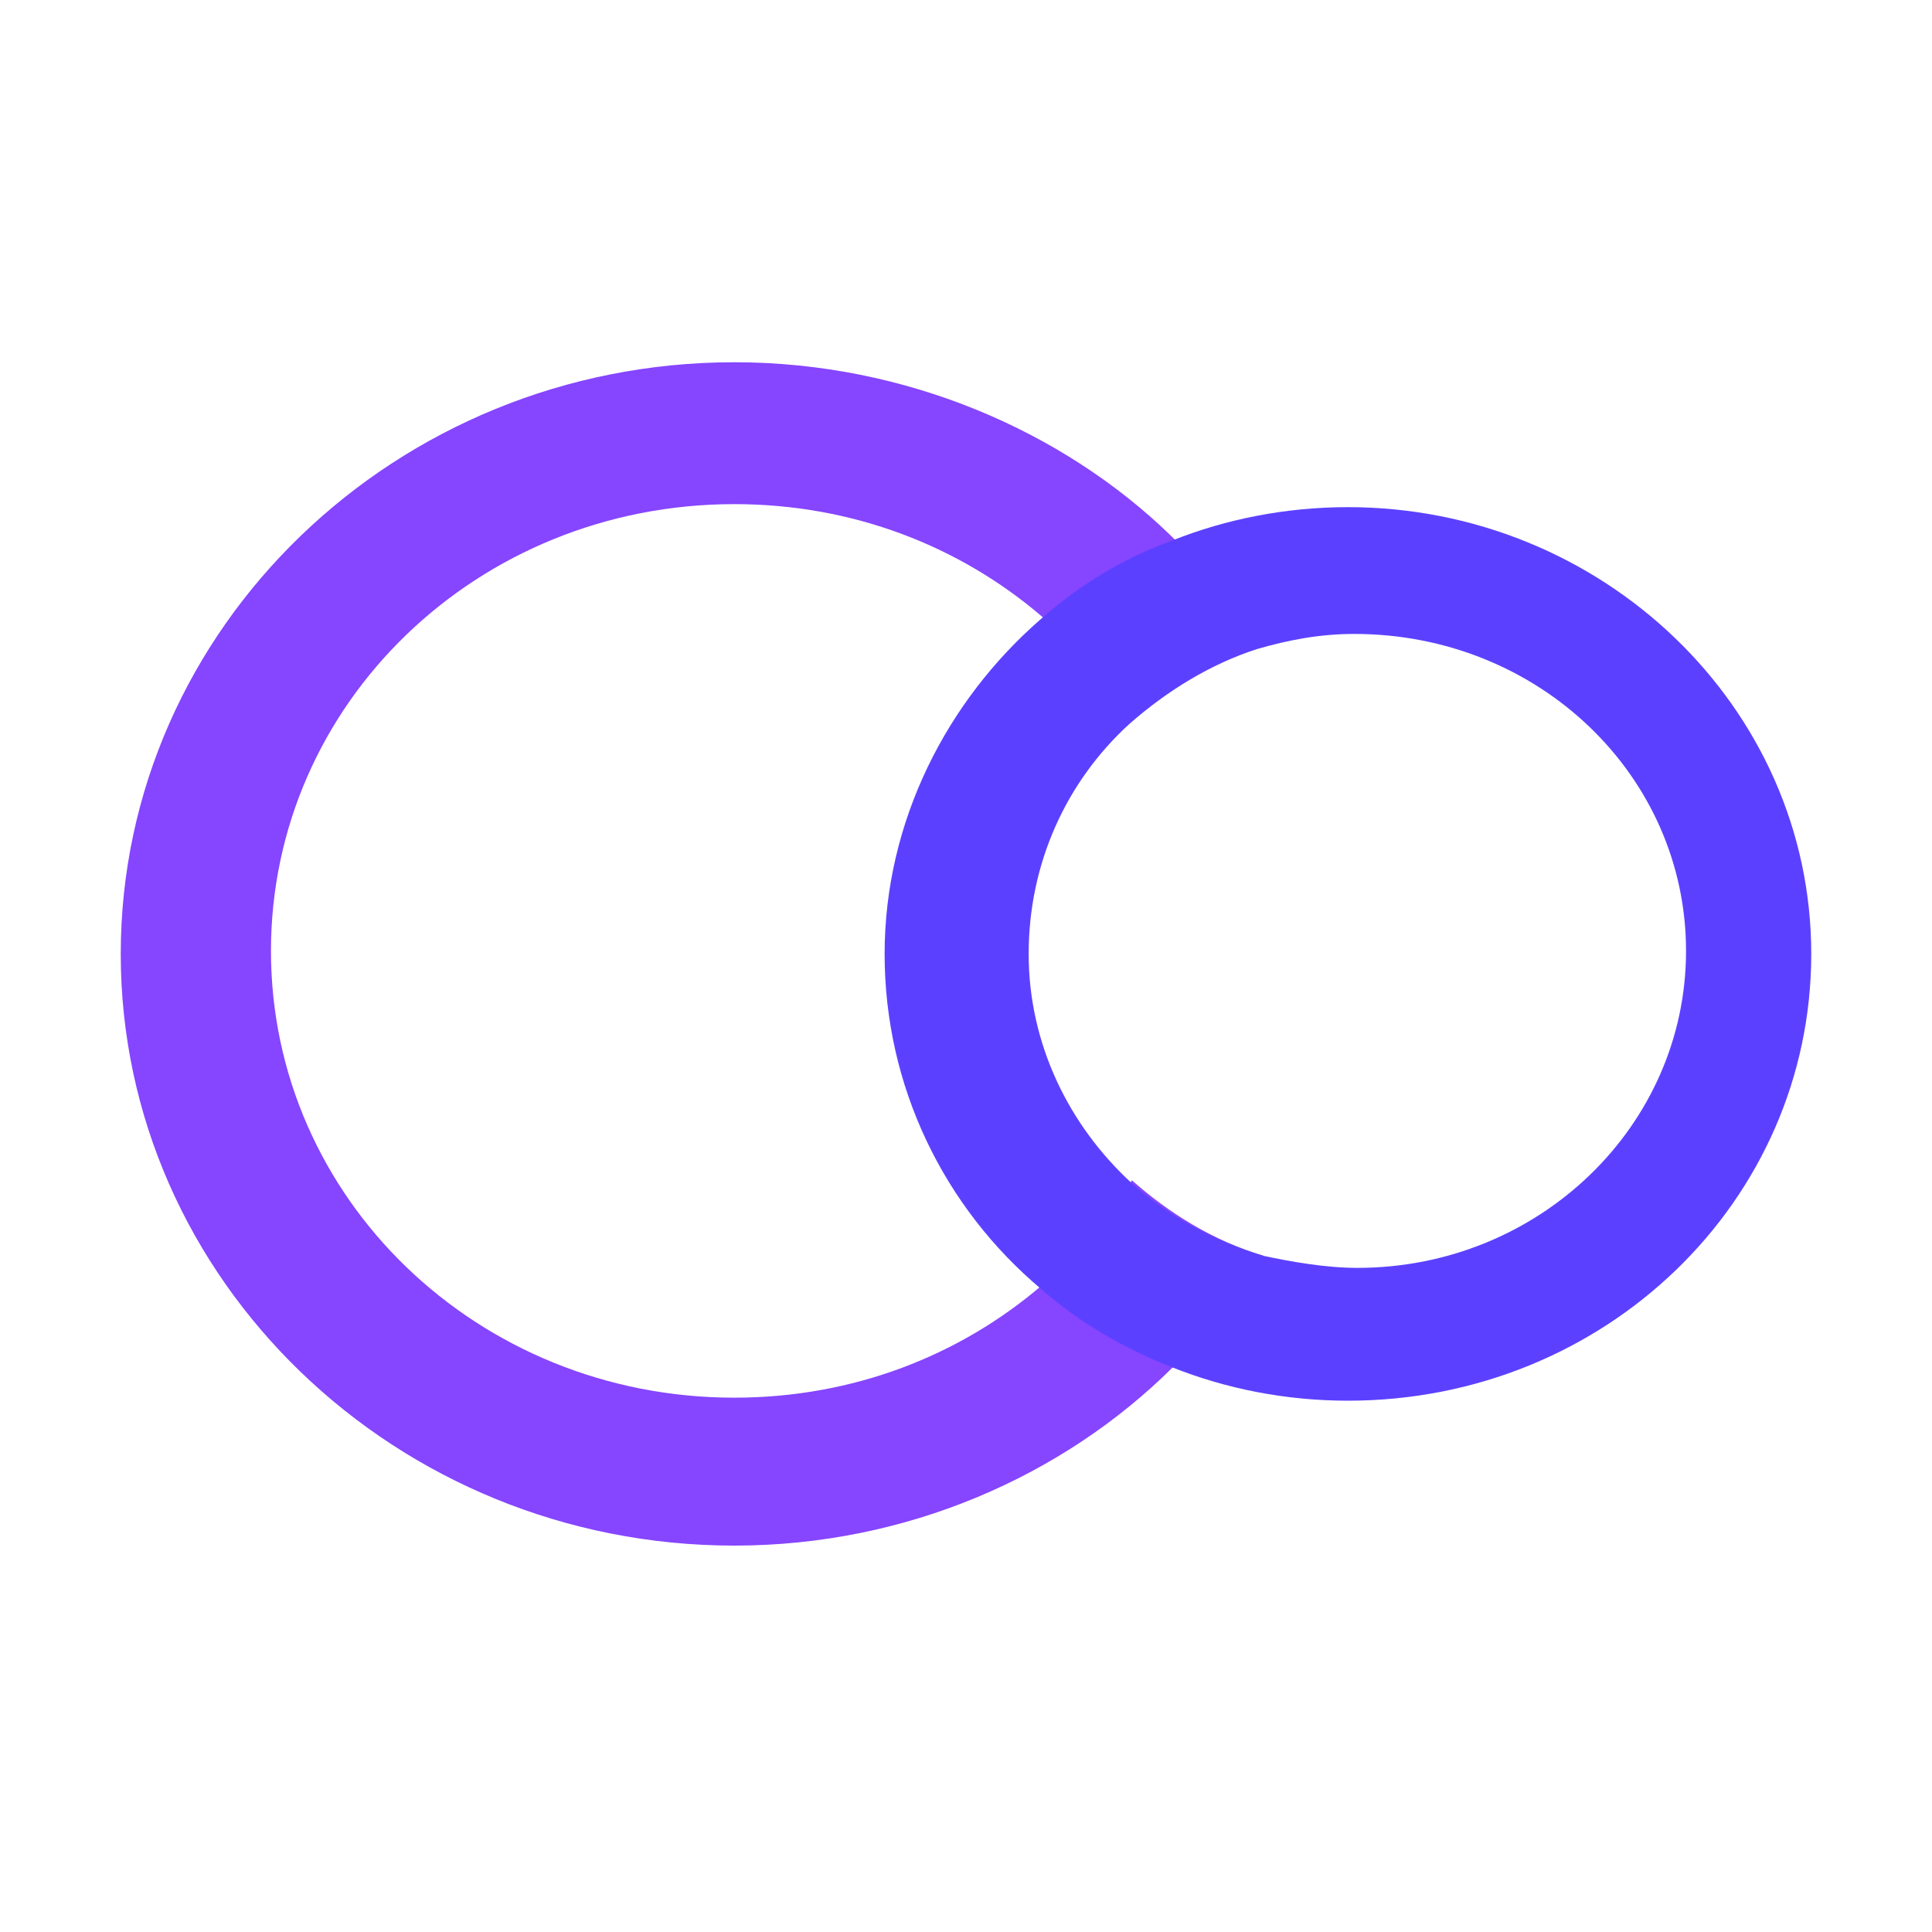
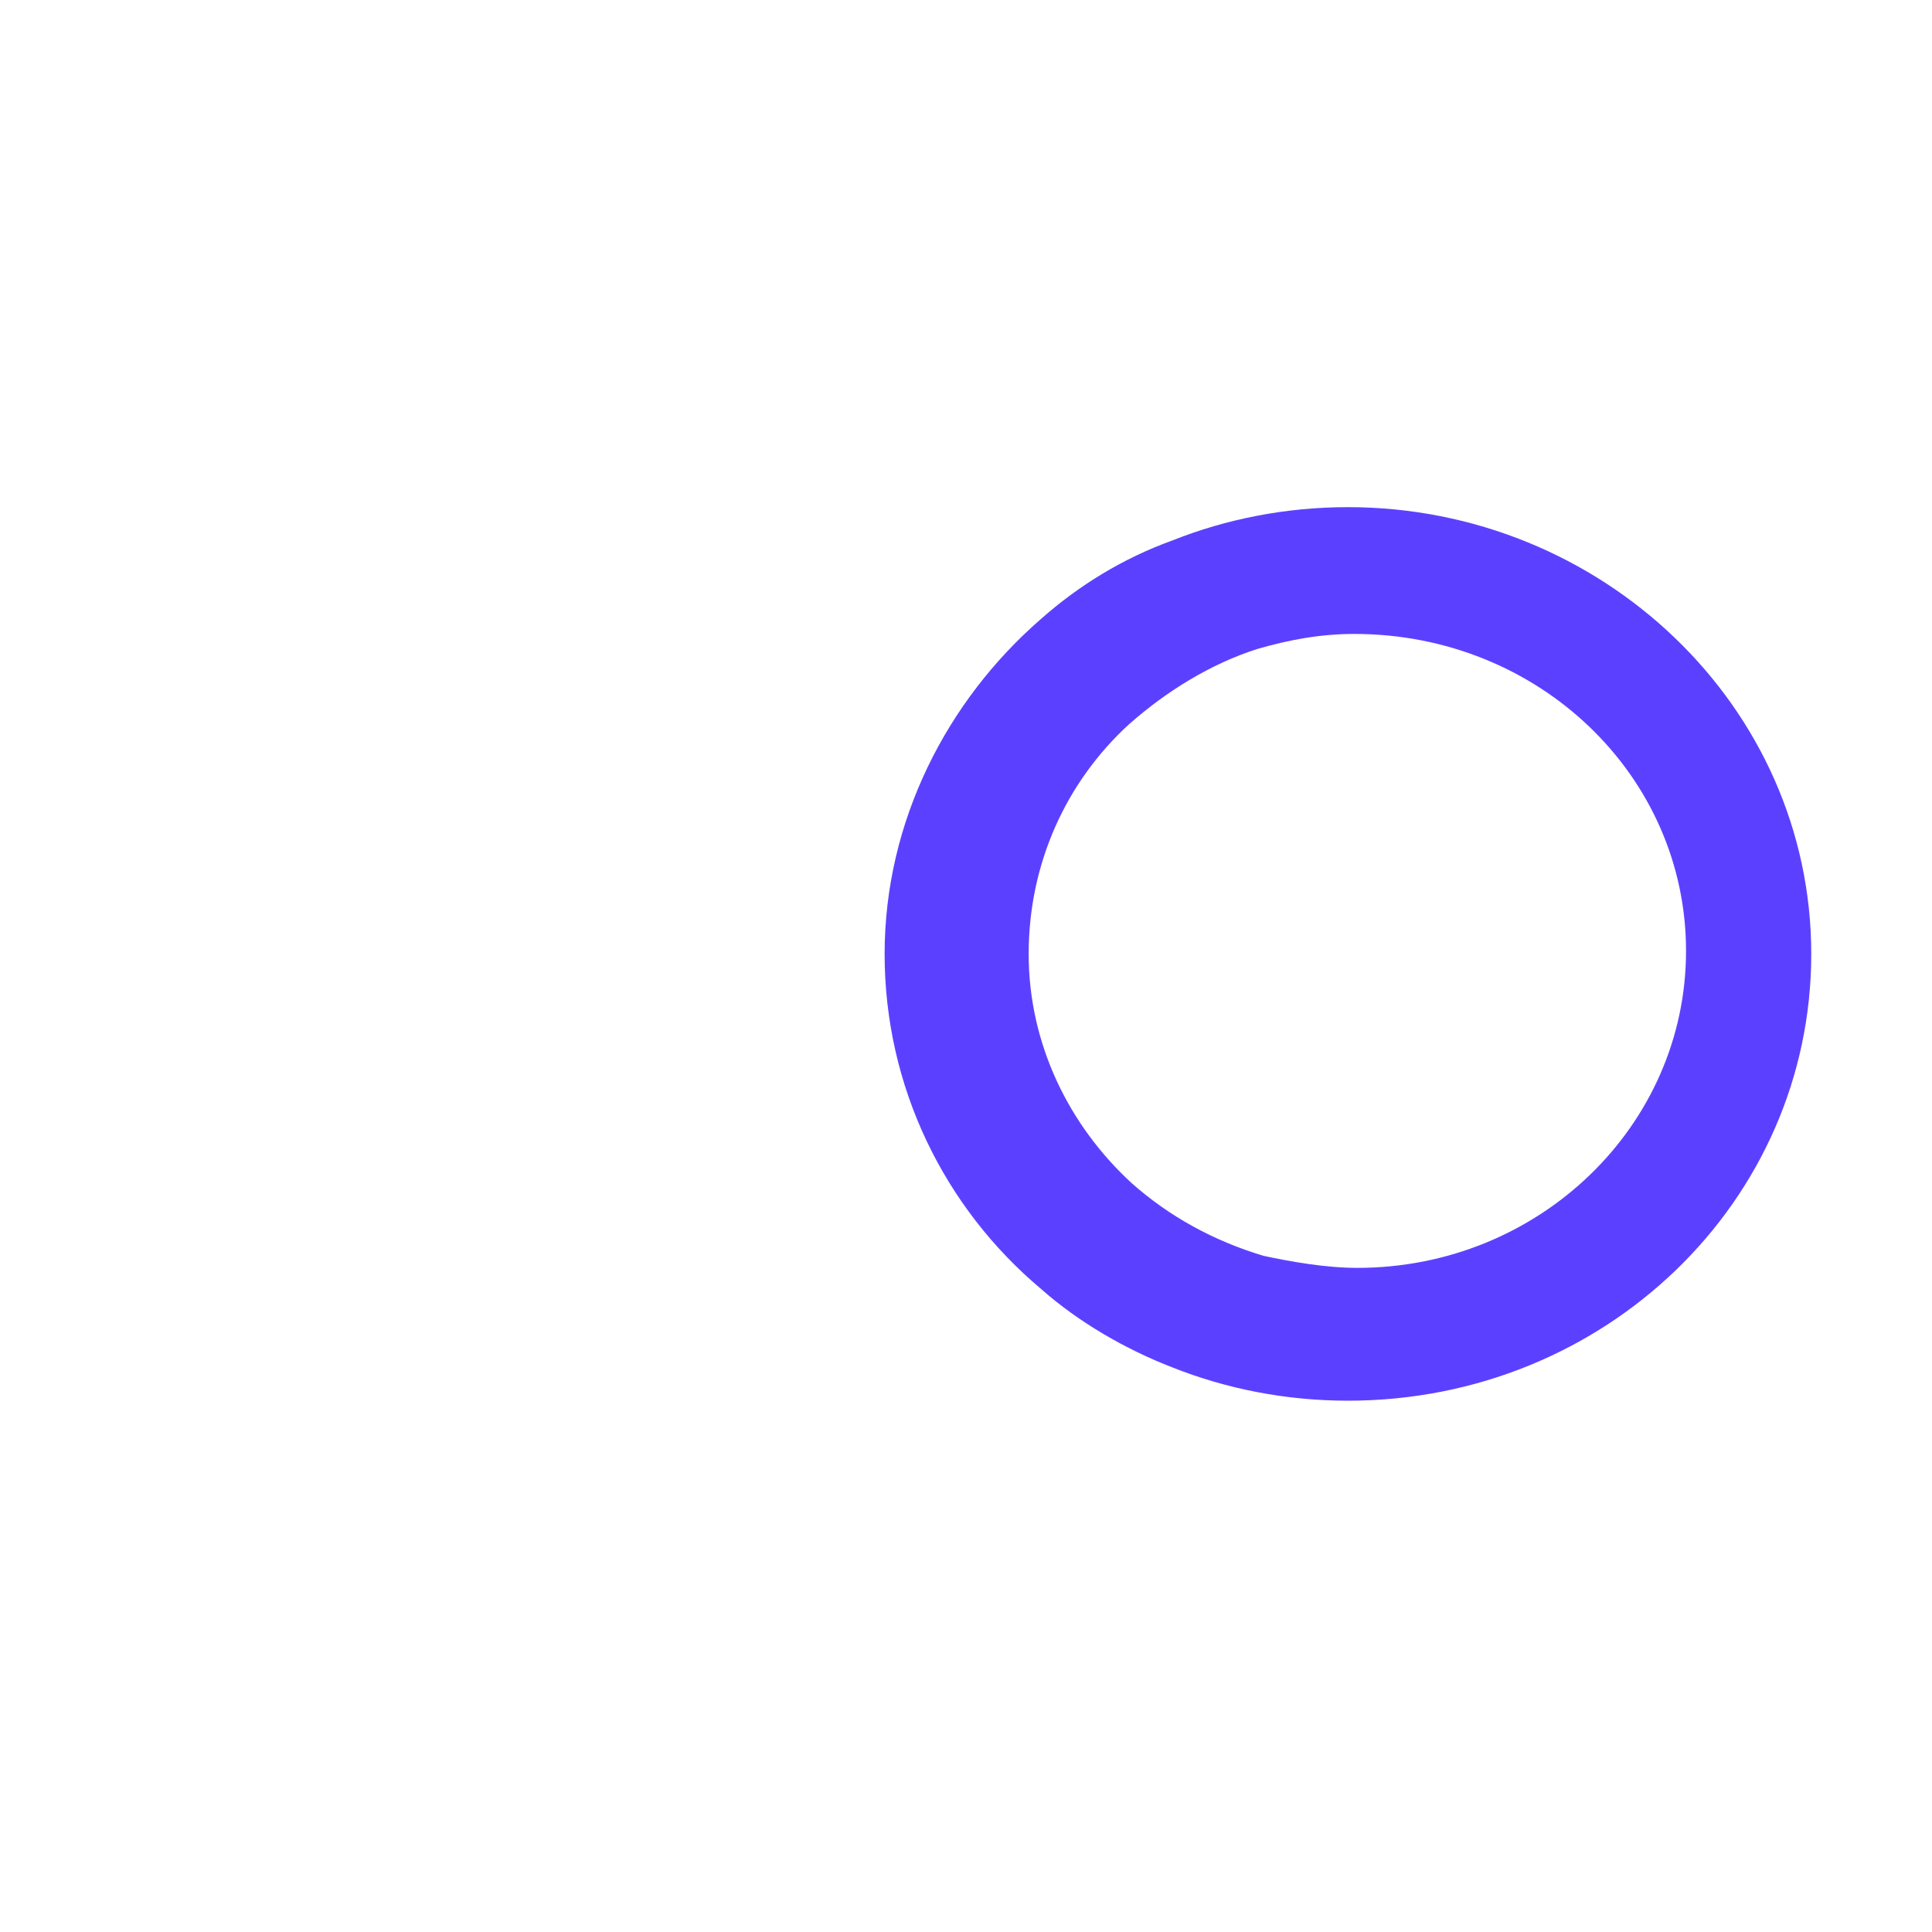
<svg xmlns="http://www.w3.org/2000/svg" width="16" height="16" viewBox="0 0 16 16" fill="none">
-   <path d="M9.374 9.775C9.167 10.1 8.907 10.4 8.622 10.65C7.948 11.225 7.067 11.575 6.081 11.575C3.956 11.575 2.244 9.925 2.244 7.875C2.244 5.825 3.956 4.175 6.081 4.175C7.067 4.175 7.948 4.525 8.622 5.1C8.907 5.35 9.167 5.625 9.348 5.95C9.659 5.675 10.022 5.45 10.411 5.325C10.204 5 9.97 4.7 9.685 4.425C8.804 3.575 7.507 3 6.081 3C3.281 3 1 5.2 1 7.9C1 10.6 3.281 12.8 6.081 12.8C7.507 12.8 8.804 12.225 9.711 11.325C9.996 11.05 10.256 10.725 10.463 10.4C10.048 10.275 9.685 10.05 9.374 9.775Z" fill="#8645FF" />
  <path d="M11.163 4.2C10.644 4.2 10.152 4.3 9.711 4.475C9.296 4.625 8.933 4.85 8.622 5.125C7.844 5.8 7.326 6.8 7.326 7.9C7.326 9 7.819 10 8.622 10.675C8.933 10.95 9.322 11.175 9.711 11.325C10.152 11.5 10.644 11.6 11.163 11.6C13.289 11.6 15 9.95 15 7.9C15 5.85 13.263 4.2 11.163 4.2ZM11.241 10.5C10.982 10.5 10.696 10.45 10.463 10.4C10.048 10.275 9.685 10.075 9.374 9.8C8.856 9.325 8.519 8.65 8.519 7.9C8.519 7.15 8.83 6.475 9.348 6C9.659 5.725 10.022 5.5 10.411 5.375C10.67 5.3 10.93 5.25 11.215 5.25C12.744 5.25 13.963 6.425 13.963 7.875C13.963 9.325 12.744 10.5 11.241 10.5Z" fill="#5B41FF" />
</svg>